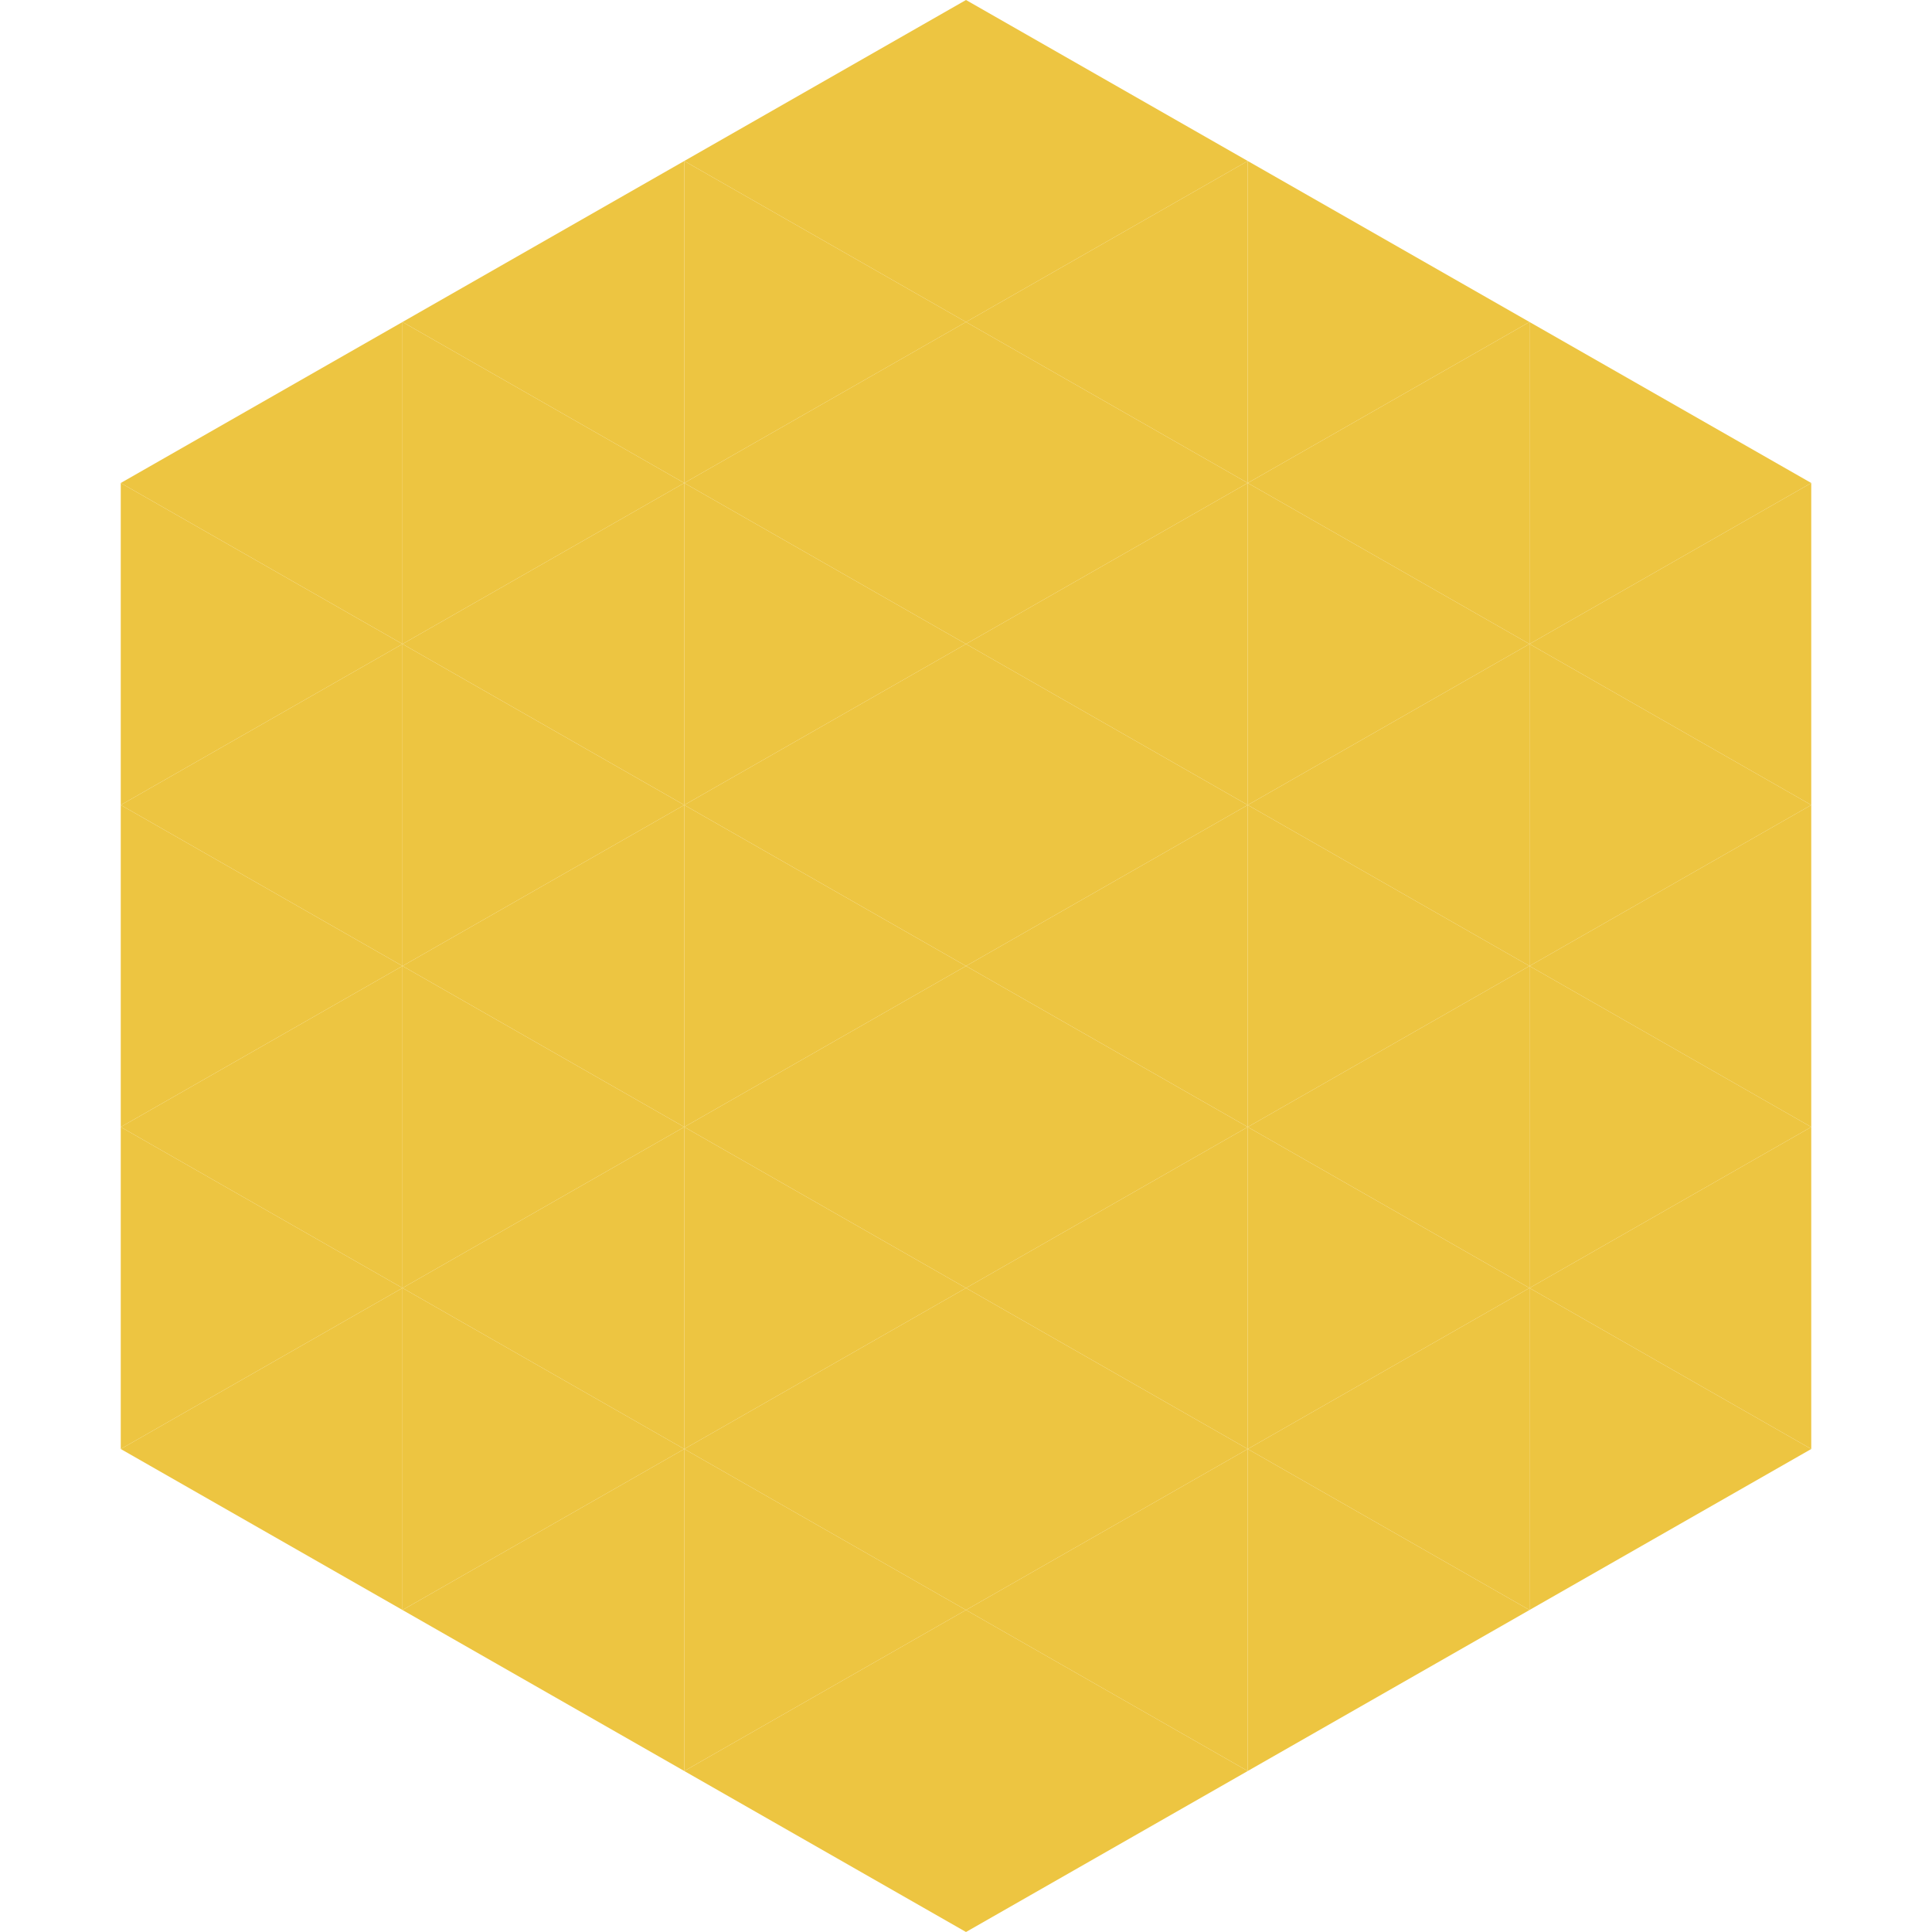
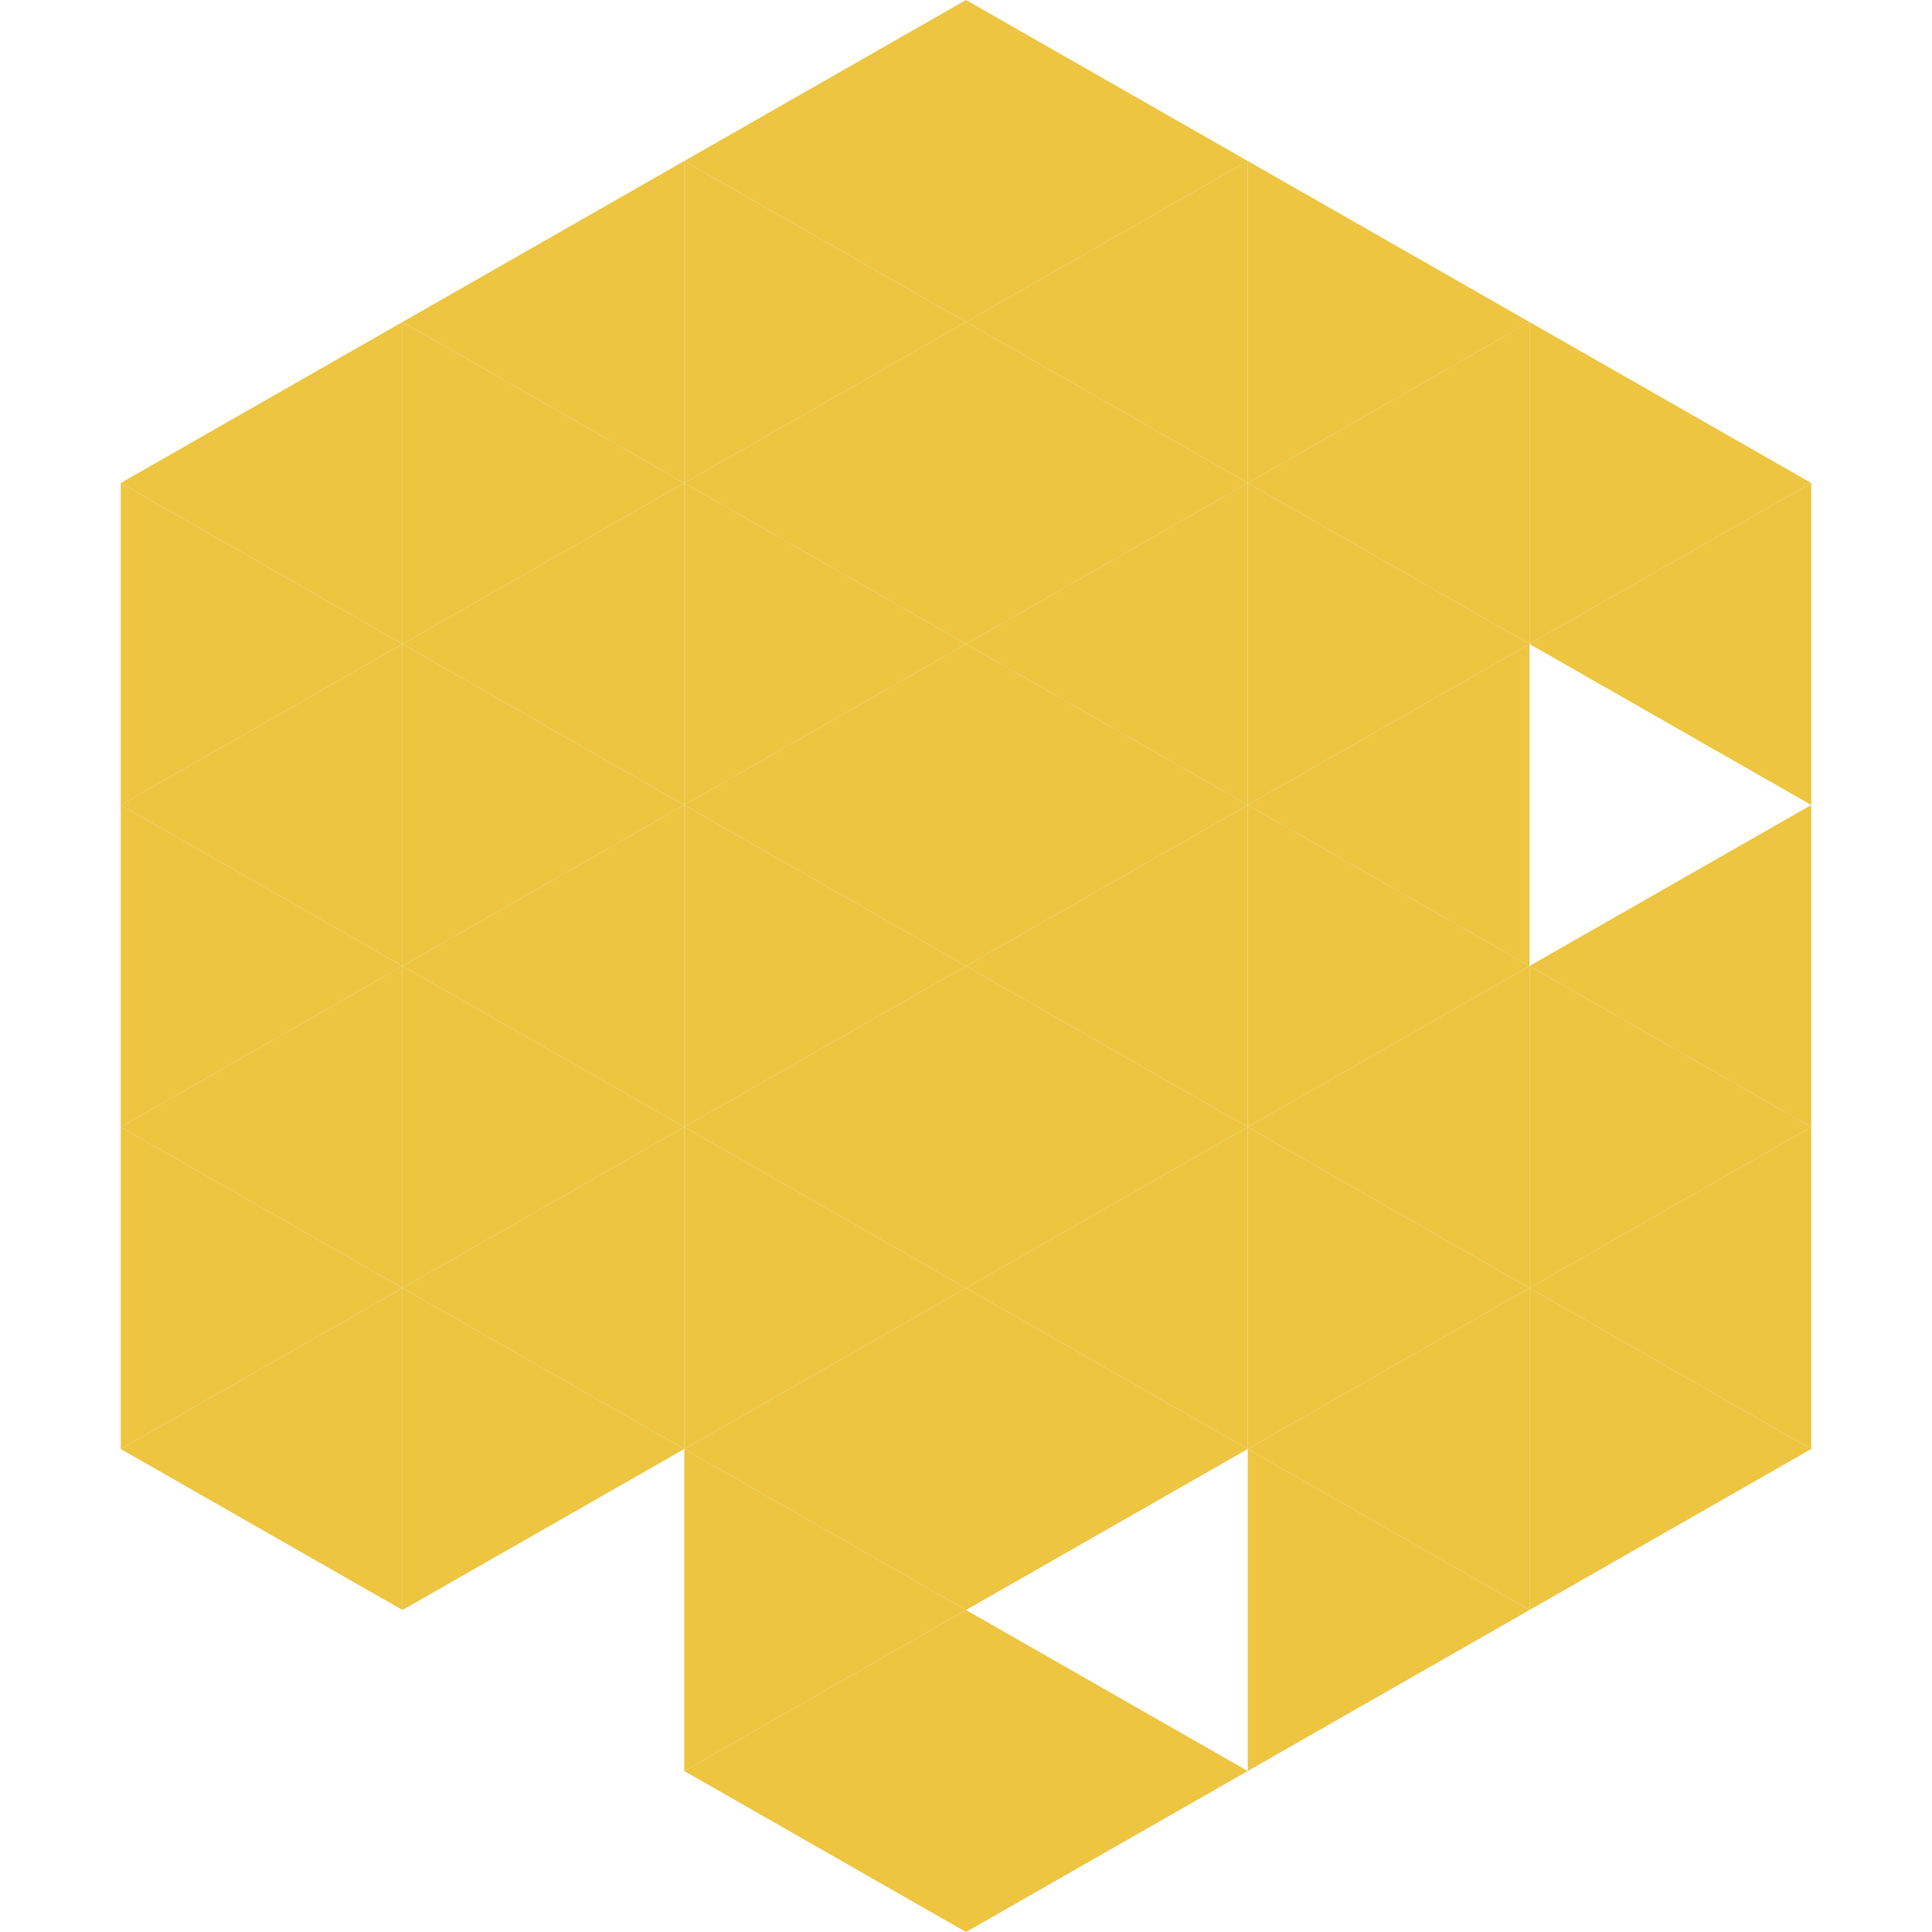
<svg xmlns="http://www.w3.org/2000/svg" width="240" height="240">
  <polygon points="50,40 15,60 50,80" style="fill:rgb(237,197,65)" />
  <polygon points="190,40 225,60 190,80" style="fill:rgb(237,197,65)" />
  <polygon points="15,60 50,80 15,100" style="fill:rgb(237,197,65)" />
  <polygon points="225,60 190,80 225,100" style="fill:rgb(237,197,65)" />
  <polygon points="50,80 15,100 50,120" style="fill:rgb(237,197,65)" />
-   <polygon points="190,80 225,100 190,120" style="fill:rgb(237,197,65)" />
  <polygon points="15,100 50,120 15,140" style="fill:rgb(237,197,65)" />
  <polygon points="225,100 190,120 225,140" style="fill:rgb(237,197,65)" />
  <polygon points="50,120 15,140 50,160" style="fill:rgb(237,197,65)" />
  <polygon points="190,120 225,140 190,160" style="fill:rgb(237,197,65)" />
  <polygon points="15,140 50,160 15,180" style="fill:rgb(237,197,65)" />
  <polygon points="225,140 190,160 225,180" style="fill:rgb(237,197,65)" />
  <polygon points="50,160 15,180 50,200" style="fill:rgb(237,197,65)" />
  <polygon points="190,160 225,180 190,200" style="fill:rgb(237,197,65)" />
  <polygon points="15,180 50,200 15,220" style="fill:rgb(255,255,255); fill-opacity:0" />
  <polygon points="225,180 190,200 225,220" style="fill:rgb(255,255,255); fill-opacity:0" />
  <polygon points="50,0 85,20 50,40" style="fill:rgb(255,255,255); fill-opacity:0" />
  <polygon points="190,0 155,20 190,40" style="fill:rgb(255,255,255); fill-opacity:0" />
  <polygon points="85,20 50,40 85,60" style="fill:rgb(237,197,65)" />
  <polygon points="155,20 190,40 155,60" style="fill:rgb(237,197,65)" />
  <polygon points="50,40 85,60 50,80" style="fill:rgb(237,197,65)" />
  <polygon points="190,40 155,60 190,80" style="fill:rgb(237,197,65)" />
  <polygon points="85,60 50,80 85,100" style="fill:rgb(237,197,65)" />
  <polygon points="155,60 190,80 155,100" style="fill:rgb(237,197,65)" />
  <polygon points="50,80 85,100 50,120" style="fill:rgb(237,197,65)" />
  <polygon points="190,80 155,100 190,120" style="fill:rgb(237,197,65)" />
  <polygon points="85,100 50,120 85,140" style="fill:rgb(237,197,65)" />
  <polygon points="155,100 190,120 155,140" style="fill:rgb(237,197,65)" />
  <polygon points="50,120 85,140 50,160" style="fill:rgb(237,197,65)" />
  <polygon points="190,120 155,140 190,160" style="fill:rgb(237,197,65)" />
  <polygon points="85,140 50,160 85,180" style="fill:rgb(237,197,65)" />
  <polygon points="155,140 190,160 155,180" style="fill:rgb(237,197,65)" />
  <polygon points="50,160 85,180 50,200" style="fill:rgb(237,197,65)" />
  <polygon points="190,160 155,180 190,200" style="fill:rgb(237,197,65)" />
-   <polygon points="85,180 50,200 85,220" style="fill:rgb(237,197,65)" />
  <polygon points="155,180 190,200 155,220" style="fill:rgb(237,197,65)" />
  <polygon points="120,0 85,20 120,40" style="fill:rgb(237,197,65)" />
  <polygon points="120,0 155,20 120,40" style="fill:rgb(237,197,65)" />
  <polygon points="85,20 120,40 85,60" style="fill:rgb(237,197,65)" />
  <polygon points="155,20 120,40 155,60" style="fill:rgb(237,197,65)" />
  <polygon points="120,40 85,60 120,80" style="fill:rgb(237,197,65)" />
  <polygon points="120,40 155,60 120,80" style="fill:rgb(237,197,65)" />
  <polygon points="85,60 120,80 85,100" style="fill:rgb(237,197,65)" />
  <polygon points="155,60 120,80 155,100" style="fill:rgb(237,197,65)" />
  <polygon points="120,80 85,100 120,120" style="fill:rgb(237,197,65)" />
  <polygon points="120,80 155,100 120,120" style="fill:rgb(237,197,65)" />
  <polygon points="85,100 120,120 85,140" style="fill:rgb(237,197,65)" />
  <polygon points="155,100 120,120 155,140" style="fill:rgb(237,197,65)" />
  <polygon points="120,120 85,140 120,160" style="fill:rgb(237,197,65)" />
  <polygon points="120,120 155,140 120,160" style="fill:rgb(237,197,65)" />
  <polygon points="85,140 120,160 85,180" style="fill:rgb(237,197,65)" />
  <polygon points="155,140 120,160 155,180" style="fill:rgb(237,197,65)" />
  <polygon points="120,160 85,180 120,200" style="fill:rgb(237,197,65)" />
  <polygon points="120,160 155,180 120,200" style="fill:rgb(237,197,65)" />
  <polygon points="85,180 120,200 85,220" style="fill:rgb(237,197,65)" />
-   <polygon points="155,180 120,200 155,220" style="fill:rgb(237,197,65)" />
  <polygon points="120,200 85,220 120,240" style="fill:rgb(237,197,65)" />
  <polygon points="120,200 155,220 120,240" style="fill:rgb(237,197,65)" />
  <polygon points="85,220 120,240 85,260" style="fill:rgb(255,255,255); fill-opacity:0" />
  <polygon points="155,220 120,240 155,260" style="fill:rgb(255,255,255); fill-opacity:0" />
</svg>